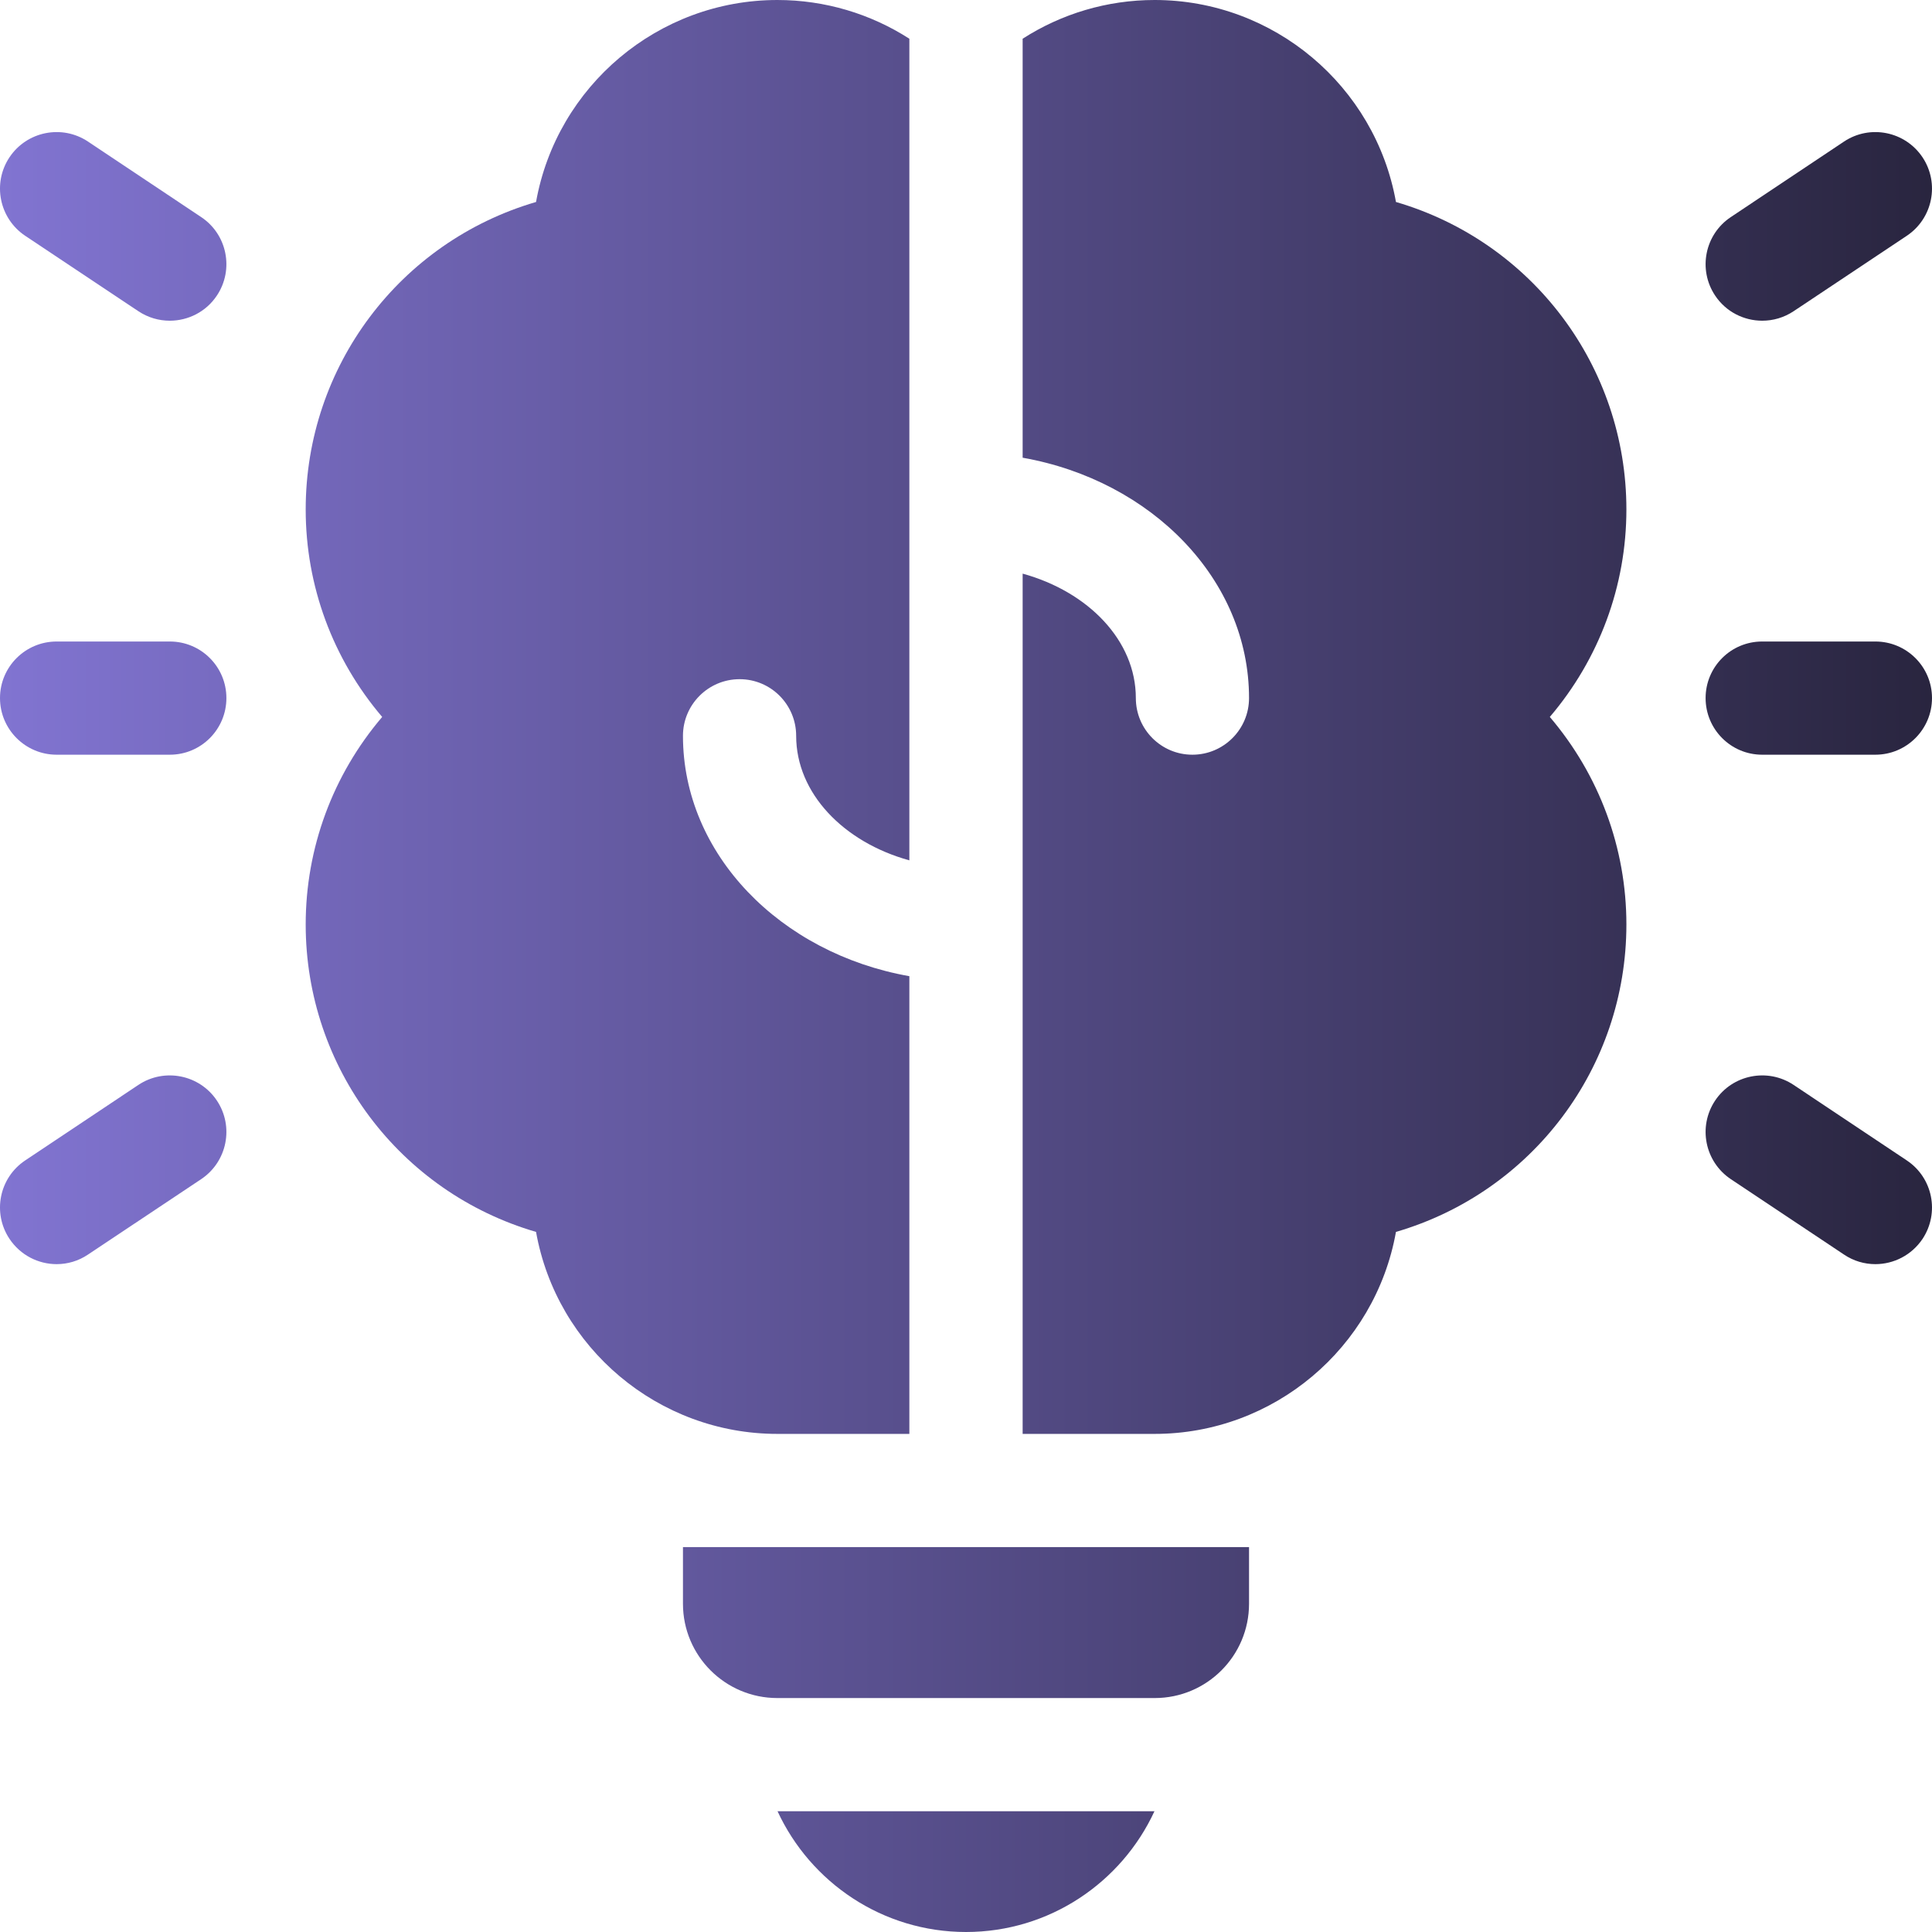
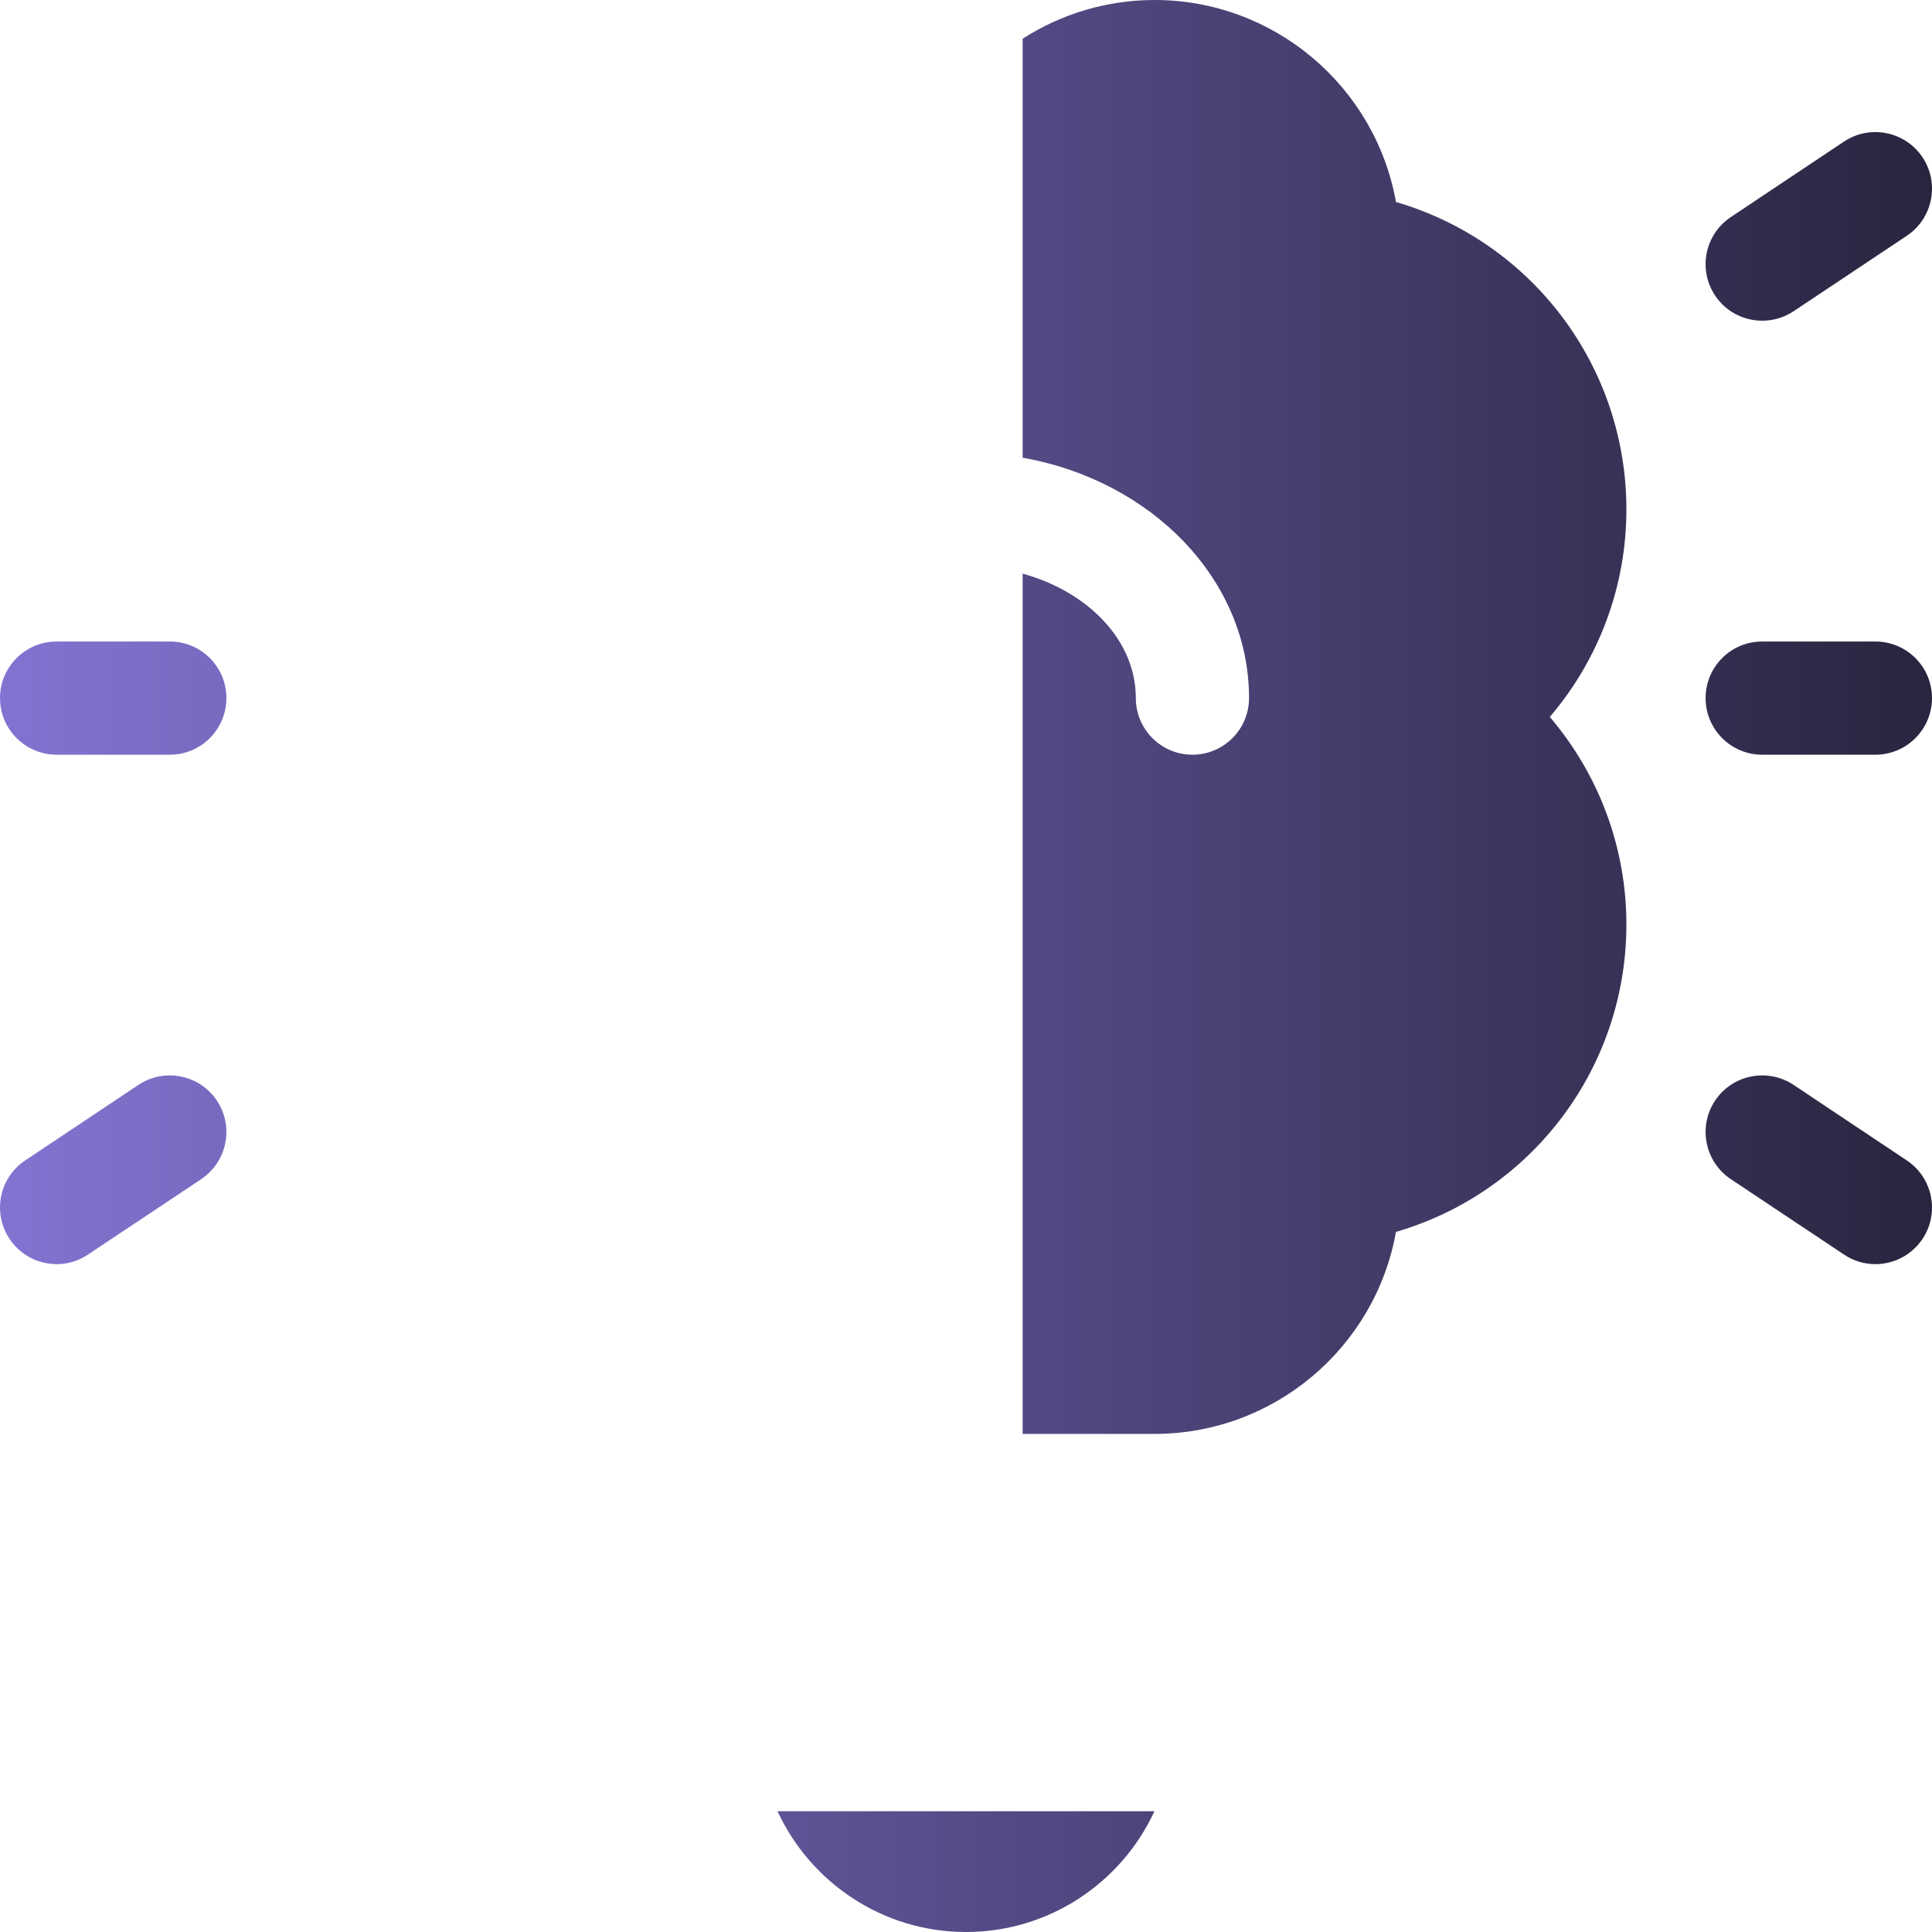
<svg xmlns="http://www.w3.org/2000/svg" fill="none" viewBox="0 0 22 22" height="22" width="22">
  <path fill="url(#paint0_linear_240_5991)" d="M11 22C11.95 22 12.771 21.436 13.146 20.625H8.854C9.229 21.436 10.05 22 11 22Z" />
-   <path fill="url(#paint1_linear_240_5991)" d="M10.355 16.328V11.116C8.886 10.856 7.777 9.728 7.777 8.379C7.777 8.023 8.066 7.734 8.422 7.734C8.778 7.734 9.066 8.023 9.066 8.379C9.066 9.032 9.605 9.59 10.355 9.797V0.441C9.913 0.157 9.394 4.29687e-05 8.852 4.29687e-05C7.496 4.29687e-05 6.34 0.979 6.104 2.3C4.552 2.754 3.481 4.173 3.481 5.801C3.481 6.671 3.789 7.503 4.352 8.164C3.789 8.825 3.481 9.657 3.481 10.527C3.481 12.155 4.552 13.575 6.104 14.028C6.34 15.349 7.496 16.328 8.852 16.328H10.355Z" />
-   <path fill="url(#paint2_linear_240_5991)" d="M7.777 18.262C7.777 18.855 8.258 19.336 8.852 19.336H13.149C13.742 19.336 14.223 18.855 14.223 18.262V17.617H7.777V18.262Z" />
  <path fill="url(#paint3_linear_240_5991)" d="M15.896 2.3C15.66 0.979 14.504 0 13.148 0C12.606 0 12.087 0.157 11.645 0.441V5.212C13.114 5.472 14.223 6.6 14.223 7.949C14.223 8.305 13.934 8.594 13.578 8.594C13.222 8.594 12.934 8.305 12.934 7.949C12.934 7.296 12.395 6.739 11.645 6.532V16.328H13.148C14.504 16.328 15.66 15.349 15.896 14.028C17.448 13.575 18.52 12.155 18.52 10.527C18.52 9.657 18.211 8.825 17.648 8.164C18.211 7.503 18.52 6.671 18.52 5.801C18.52 4.173 17.448 2.754 15.896 2.3Z" />
  <path fill="url(#paint4_linear_240_5991)" d="M20.067 3.652C19.859 3.652 19.654 3.552 19.53 3.365C19.333 3.069 19.413 2.669 19.709 2.472L20.998 1.612C21.294 1.415 21.694 1.495 21.892 1.791C22.089 2.087 22.009 2.487 21.713 2.685L20.424 3.544C20.314 3.617 20.19 3.652 20.067 3.652Z" />
  <path fill="url(#paint5_linear_240_5991)" d="M21.355 14.395C21.232 14.395 21.108 14.36 20.998 14.286L19.709 13.427C19.413 13.229 19.333 12.829 19.53 12.533C19.727 12.237 20.128 12.157 20.424 12.354L21.713 13.214C22.009 13.411 22.089 13.811 21.892 14.108C21.767 14.294 21.563 14.395 21.355 14.395Z" />
-   <path fill="url(#paint6_linear_240_5991)" d="M1.933 3.652C1.81 3.652 1.686 3.617 1.576 3.544L0.287 2.685C-0.009 2.487 -0.089 2.087 0.108 1.791C0.306 1.495 0.706 1.415 1.002 1.612L2.291 2.472C2.587 2.669 2.667 3.069 2.47 3.365C2.346 3.552 2.141 3.652 1.933 3.652Z" />
  <path fill="url(#paint7_linear_240_5991)" d="M0.645 14.395C0.437 14.395 0.233 14.294 0.108 14.107C-0.089 13.811 -0.009 13.411 0.287 13.214L1.576 12.354C1.872 12.157 2.273 12.237 2.47 12.533C2.667 12.829 2.587 13.229 2.291 13.427L1.002 14.286C0.892 14.36 0.768 14.395 0.645 14.395Z" />
  <path fill="url(#paint8_linear_240_5991)" d="M1.934 8.594H0.645C0.289 8.594 0 8.305 0 7.949C0 7.593 0.289 7.305 0.645 7.305H1.934C2.29 7.305 2.578 7.593 2.578 7.949C2.578 8.305 2.29 8.594 1.934 8.594Z" />
  <path fill="url(#paint9_linear_240_5991)" d="M21.355 8.594H20.066C19.71 8.594 19.422 8.305 19.422 7.949C19.422 7.593 19.71 7.305 20.066 7.305H21.355C21.711 7.305 22 7.593 22 7.949C22 8.305 21.711 8.594 21.355 8.594Z" />
  <defs>
    <linearGradient gradientUnits="userSpaceOnUse" y2="11" x2="22" y1="11" x1="0" id="paint0_linear_240_5991">
      <stop stop-color="#8174D1" />
      <stop stop-color="#29253F" offset="1" />
    </linearGradient>
    <linearGradient gradientUnits="userSpaceOnUse" y2="11" x2="22" y1="11" x1="0" id="paint1_linear_240_5991">
      <stop stop-color="#8174D1" />
      <stop stop-color="#29253F" offset="1" />
    </linearGradient>
    <linearGradient gradientUnits="userSpaceOnUse" y2="11" x2="22" y1="11" x1="0" id="paint2_linear_240_5991">
      <stop stop-color="#8174D1" />
      <stop stop-color="#29253F" offset="1" />
    </linearGradient>
    <linearGradient gradientUnits="userSpaceOnUse" y2="11" x2="22" y1="11" x1="0" id="paint3_linear_240_5991">
      <stop stop-color="#8174D1" />
      <stop stop-color="#29253F" offset="1" />
    </linearGradient>
    <linearGradient gradientUnits="userSpaceOnUse" y2="11" x2="22" y1="11" x1="0" id="paint4_linear_240_5991">
      <stop stop-color="#8174D1" />
      <stop stop-color="#29253F" offset="1" />
    </linearGradient>
    <linearGradient gradientUnits="userSpaceOnUse" y2="11" x2="22" y1="11" x1="0" id="paint5_linear_240_5991">
      <stop stop-color="#8174D1" />
      <stop stop-color="#29253F" offset="1" />
    </linearGradient>
    <linearGradient gradientUnits="userSpaceOnUse" y2="11" x2="22" y1="11" x1="0" id="paint6_linear_240_5991">
      <stop stop-color="#8174D1" />
      <stop stop-color="#29253F" offset="1" />
    </linearGradient>
    <linearGradient gradientUnits="userSpaceOnUse" y2="11" x2="22" y1="11" x1="0" id="paint7_linear_240_5991">
      <stop stop-color="#8174D1" />
      <stop stop-color="#29253F" offset="1" />
    </linearGradient>
    <linearGradient gradientUnits="userSpaceOnUse" y2="11" x2="22" y1="11" x1="0" id="paint8_linear_240_5991">
      <stop stop-color="#8174D1" />
      <stop stop-color="#29253F" offset="1" />
    </linearGradient>
    <linearGradient gradientUnits="userSpaceOnUse" y2="11" x2="22" y1="11" x1="0" id="paint9_linear_240_5991">
      <stop stop-color="#8174D1" />
      <stop stop-color="#29253F" offset="1" />
    </linearGradient>
  </defs>
</svg>